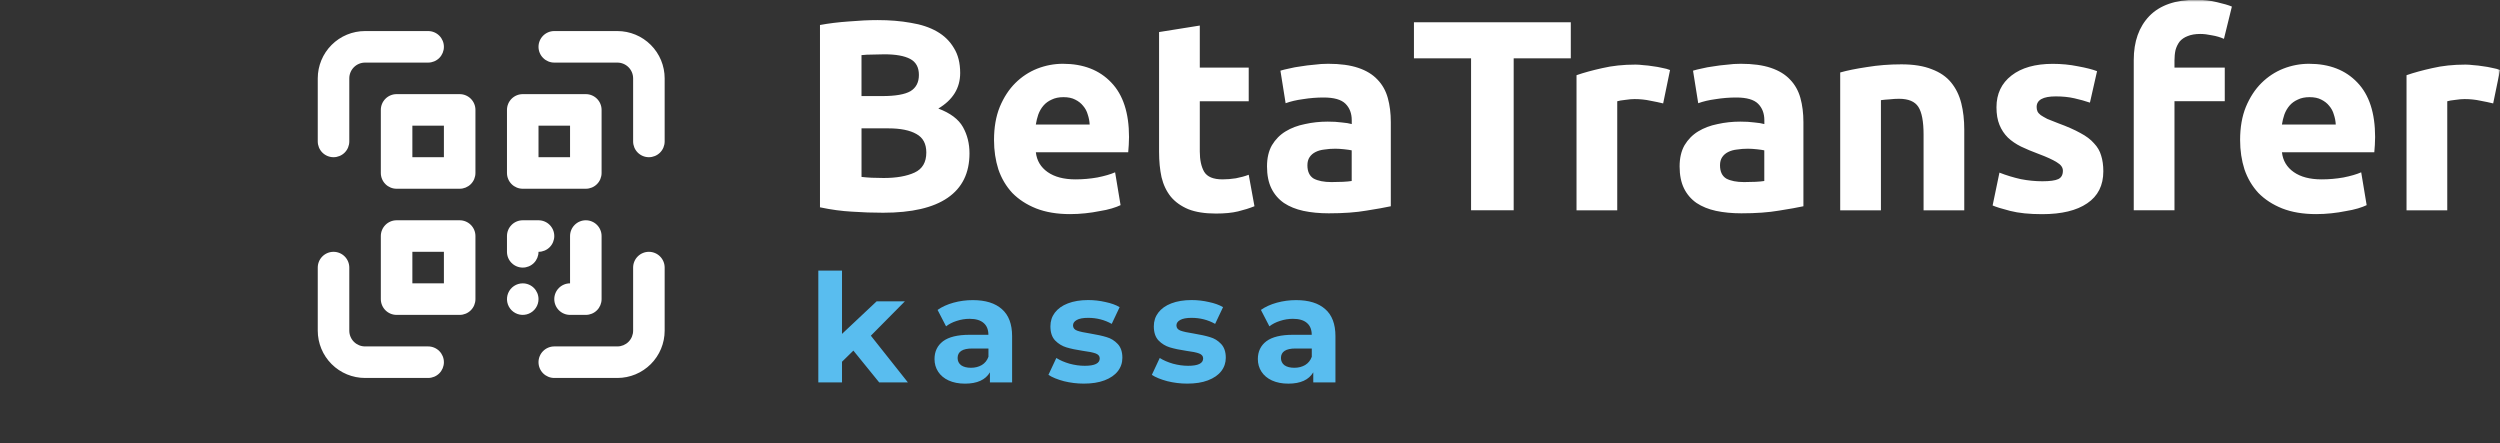
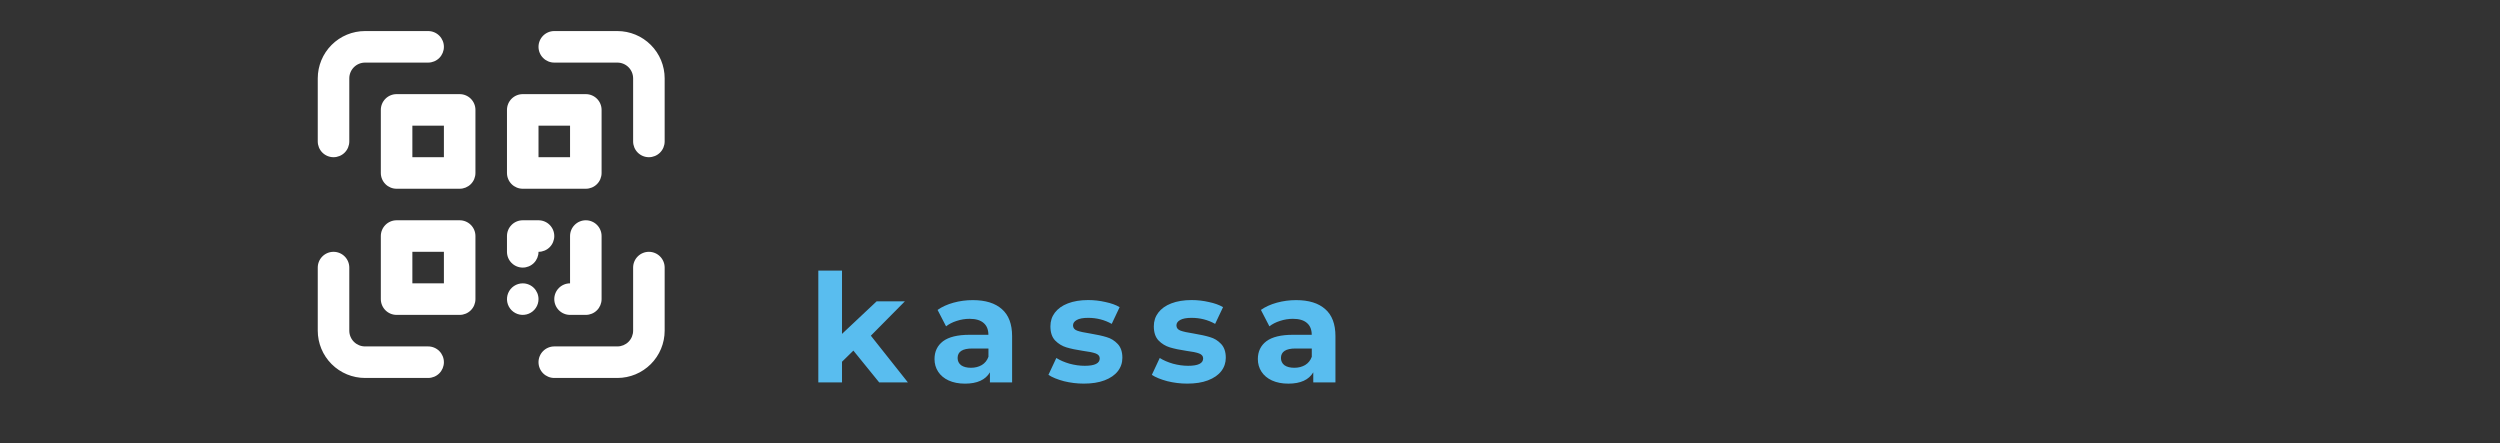
<svg xmlns="http://www.w3.org/2000/svg" width="654" height="116" viewBox="0 0 654 116" fill="none">
  <rect x="0" y="0" width="654" height="116" fill="#333333" stroke="none" />
  <mask id="mask0_291_36" style="mask-type:luminance" maskUnits="userSpaceOnUse" x="0" y="0" width="654" height="103">
    <path d="M654 0H0V103H654V0Z" fill="white" />
  </mask>
  <g mask="url(#mask0_291_36)">
-     <path d="M231.021 55.651C228.305 55.651 225.588 55.559 222.871 55.369C220.2 55.224 217.415 54.85 214.507 54.232V6.539C216.797 6.112 219.3 5.807 222.016 5.616C224.733 5.379 227.259 5.257 229.594 5.257C232.738 5.257 235.623 5.494 238.248 5.967C240.919 6.394 243.209 7.149 245.109 8.24C247.017 9.332 248.489 10.774 249.542 12.566C250.641 14.314 251.183 16.496 251.183 19.098C251.183 23.027 249.275 26.124 245.467 28.398C248.611 29.581 250.756 31.19 251.901 33.228C253.045 35.265 253.618 37.554 253.618 40.109C253.618 45.267 251.71 49.143 247.902 51.752C244.124 54.354 238.5 55.651 231.021 55.651ZM225.374 33.578V46.282C226.183 46.373 227.068 46.45 228.022 46.495C228.976 46.541 230.022 46.564 231.166 46.564C234.501 46.564 237.195 46.091 239.248 45.145C241.301 44.199 242.323 42.452 242.323 39.896C242.323 37.622 241.469 36.012 239.752 35.066C238.035 34.074 235.585 33.578 232.387 33.578H225.374ZM225.374 25.133H230.808C234.242 25.133 236.691 24.705 238.172 23.858C239.652 22.958 240.385 21.539 240.385 19.601C240.385 17.617 239.622 16.221 238.096 15.412C236.569 14.611 234.333 14.207 231.372 14.207C230.419 14.207 229.396 14.23 228.297 14.275C227.198 14.275 226.221 14.321 225.367 14.421V25.133H225.374ZM260.035 36.63C260.035 33.319 260.539 30.435 261.539 27.971C262.584 25.461 263.943 23.378 265.614 21.722C267.285 20.066 269.185 18.815 271.33 17.961C273.52 17.106 275.764 16.686 278.053 16.686C283.395 16.686 287.607 18.319 290.706 21.585C293.804 24.804 295.353 29.558 295.353 35.852C295.353 36.47 295.33 37.157 295.284 37.912C295.239 38.622 295.193 39.263 295.139 39.827H270.979C271.215 42.002 272.246 43.734 274.054 45.008C275.863 46.282 278.297 46.923 281.35 46.923C283.303 46.923 285.211 46.755 287.065 46.427C288.973 46.045 290.522 45.595 291.713 45.076L293.14 53.667C292.568 53.95 291.804 54.232 290.851 54.522C289.897 54.812 288.828 55.041 287.63 55.231C286.485 55.468 285.249 55.659 283.914 55.796C282.578 55.941 281.243 56.01 279.907 56.01C276.527 56.01 273.566 55.514 271.04 54.522C268.56 53.53 266.492 52.18 264.82 50.478C263.202 48.731 261.981 46.671 261.173 44.306C260.417 41.933 260.035 39.377 260.035 36.63ZM285.058 32.587C285.013 31.686 284.845 30.809 284.555 29.962C284.318 29.108 283.914 28.352 283.341 27.688C282.815 27.025 282.128 26.483 281.266 26.056C280.457 25.628 279.434 25.415 278.19 25.415C277 25.415 275.977 25.628 275.115 26.056C274.26 26.437 273.543 26.956 272.971 27.62C272.398 28.284 271.948 29.062 271.612 29.962C271.33 30.817 271.108 31.686 270.971 32.587H285.058ZM303.213 8.385L313.866 6.684V17.686H326.664V26.483H313.866V39.614C313.866 41.834 314.248 43.611 315.011 44.939C315.82 46.267 317.415 46.923 319.804 46.923C320.948 46.923 322.116 46.831 323.306 46.64C324.543 46.404 325.664 46.099 326.664 45.717L328.167 53.95C326.878 54.468 325.451 54.919 323.879 55.3C322.307 55.682 320.376 55.865 318.087 55.865C315.179 55.865 312.775 55.483 310.867 54.728C308.96 53.927 307.433 52.836 306.289 51.462C305.144 50.043 304.335 48.342 303.854 46.35C303.427 44.367 303.213 42.162 303.213 39.751V8.385ZM348.314 47.632C349.36 47.632 350.367 47.609 351.313 47.564C352.267 47.518 353.03 47.442 353.603 47.35V39.331C353.175 39.24 352.526 39.141 351.672 39.049C350.817 38.957 350.031 38.904 349.314 38.904C348.314 38.904 347.36 38.973 346.452 39.118C345.597 39.209 344.834 39.423 344.163 39.758C343.499 40.087 342.972 40.537 342.591 41.109C342.209 41.674 342.018 42.383 342.018 43.238C342.018 44.893 342.568 46.053 343.659 46.717C344.811 47.327 346.36 47.632 348.314 47.632ZM347.459 16.686C350.603 16.686 353.229 17.045 355.327 17.755C357.426 18.464 359.089 19.479 360.333 20.806C361.623 22.134 362.523 23.736 363.05 25.636C363.577 27.528 363.836 29.634 363.836 31.953V53.957C362.31 54.285 360.188 54.667 357.472 55.094C354.755 55.567 351.466 55.804 347.604 55.804C345.17 55.804 342.957 55.59 340.958 55.163C339.004 54.736 337.31 54.049 335.883 53.103C334.456 52.111 333.357 50.829 332.594 49.273C331.83 47.716 331.449 45.794 331.449 43.528C331.449 41.353 331.876 39.507 332.739 37.988C333.647 36.478 334.837 35.265 336.31 34.372C337.791 33.472 339.477 32.831 341.385 32.457C343.293 32.03 345.269 31.816 347.322 31.816C348.703 31.816 349.917 31.885 350.97 32.03C352.069 32.121 352.946 32.266 353.618 32.457V31.465C353.618 29.665 353.068 28.223 351.977 27.139C350.878 26.048 348.978 25.506 346.261 25.506C344.453 25.506 342.659 25.651 340.896 25.934C339.134 26.17 337.607 26.529 336.318 27.002L334.959 18.487C335.577 18.296 336.341 18.106 337.249 17.922C338.203 17.686 339.225 17.495 340.324 17.358C341.423 17.167 342.568 17.03 343.758 16.931C344.979 16.763 346.215 16.686 347.459 16.686ZM410.921 5.83V15.267H395.979V55.01H384.83V15.267H369.888V5.83H410.921ZM435.082 27.055C434.128 26.819 433.006 26.582 431.724 26.346C430.434 26.063 429.053 25.918 427.58 25.918C426.916 25.918 426.1 25.987 425.146 26.132C424.238 26.224 423.551 26.346 423.07 26.491V55.025H412.417V19.67C414.325 19.006 416.56 18.396 419.14 17.823C421.765 17.205 424.665 16.9 427.862 16.9C428.435 16.9 429.129 16.946 429.938 17.045C430.747 17.091 431.556 17.19 432.373 17.327C433.181 17.419 433.99 17.564 434.807 17.755C435.616 17.9 436.31 18.083 436.883 18.319L435.082 27.055ZM456.251 47.632C457.296 47.632 458.304 47.609 459.25 47.564C460.204 47.518 460.967 47.442 461.539 47.35V39.331C461.112 39.24 460.463 39.141 459.609 39.049C458.754 38.957 457.968 38.904 457.25 38.904C456.251 38.904 455.297 38.973 454.389 39.118C453.534 39.209 452.771 39.423 452.099 39.758C451.435 40.087 450.909 40.537 450.527 41.109C450.146 41.674 449.955 42.383 449.955 43.238C449.955 44.893 450.504 46.053 451.596 46.717C452.748 47.327 454.297 47.632 456.251 47.632ZM455.396 16.686C458.54 16.686 461.165 17.045 463.264 17.755C465.362 18.464 467.026 19.479 468.27 20.806C469.56 22.134 470.46 23.736 470.987 25.636C471.513 27.536 471.773 29.634 471.773 31.953V53.957C470.247 54.285 468.125 54.667 465.408 55.094C462.692 55.567 459.402 55.804 455.541 55.804C453.107 55.804 450.894 55.59 448.894 55.163C446.941 54.736 445.246 54.049 443.819 53.103C442.392 52.111 441.293 50.829 440.53 49.273C439.767 47.709 439.386 45.794 439.386 43.528C439.386 41.353 439.813 39.507 440.675 37.988C441.583 36.478 442.774 35.265 444.247 34.372C445.72 33.479 447.414 32.831 449.322 32.457C451.229 32.03 453.206 31.816 455.259 31.816C456.64 31.816 457.853 31.885 458.906 32.03C460.005 32.121 460.883 32.266 461.554 32.457V31.465C461.554 29.665 461.005 28.223 459.914 27.139C458.815 26.048 456.915 25.506 454.198 25.506C452.389 25.506 450.596 25.651 448.833 25.934C447.07 26.17 445.544 26.529 444.254 27.002L442.896 18.487C443.514 18.296 444.277 18.106 445.185 17.922C446.139 17.686 447.162 17.495 448.261 17.358C449.36 17.167 450.504 17.03 451.695 16.931C452.916 16.763 454.152 16.686 455.396 16.686ZM481.396 18.96C483.204 18.441 485.54 17.968 488.401 17.541C491.263 17.068 494.262 16.831 497.406 16.831C500.596 16.831 503.244 17.259 505.343 18.106C507.487 18.907 509.181 20.066 510.417 21.585C511.654 23.095 512.539 24.896 513.066 26.979C513.592 29.062 513.852 31.381 513.852 33.937V55.018H503.206V35.211C503.206 31.801 502.756 29.39 501.848 27.971C500.939 26.552 499.253 25.842 496.773 25.842C496.01 25.842 495.201 25.888 494.338 25.987C493.484 26.033 492.721 26.109 492.049 26.201V55.018H481.396V18.96ZM534.296 47.419C536.249 47.419 537.631 47.228 538.44 46.854C539.248 46.473 539.653 45.74 539.653 44.657C539.653 43.802 539.126 43.07 538.081 42.459C537.035 41.796 535.433 41.063 533.288 40.262C531.617 39.644 530.099 39.011 528.71 38.347C527.374 37.683 526.23 36.905 525.276 36.005C524.322 35.059 523.581 33.945 523.063 32.671C522.536 31.396 522.277 29.855 522.277 28.055C522.277 24.553 523.589 21.783 526.207 19.754C528.824 17.716 532.426 16.702 537.005 16.702C539.294 16.702 541.484 16.915 543.583 17.343C545.682 17.724 547.345 18.144 548.589 18.617L546.727 26.849C545.491 26.422 544.132 26.048 542.652 25.712C541.225 25.384 539.599 25.216 537.791 25.216C534.456 25.216 532.785 26.14 532.785 27.986C532.785 28.413 532.853 28.787 532.998 29.123C533.143 29.451 533.426 29.787 533.853 30.115C534.28 30.397 534.853 30.733 535.57 31.107C536.333 31.435 537.287 31.816 538.432 32.243C540.767 33.098 542.698 33.945 544.224 34.799C545.75 35.6 546.941 36.501 547.795 37.492C548.704 38.439 549.322 39.507 549.658 40.689C550.039 41.872 550.23 43.245 550.23 44.809C550.23 48.502 548.826 51.294 546.01 53.187C543.247 55.079 539.31 56.025 534.212 56.025C530.877 56.025 528.084 55.743 525.848 55.17C523.658 54.606 522.132 54.133 521.269 53.751L523.055 45.16C524.863 45.87 526.726 46.434 528.633 46.862C530.549 47.236 532.434 47.419 534.296 47.419ZM574.497 -0.061C576.497 -0.061 578.336 0.153 579.999 0.58C581.671 0.962 582.953 1.336 583.861 1.717L581.785 10.163C580.831 9.736 579.786 9.431 578.641 9.24C577.542 9.003 576.52 8.881 575.566 8.881C574.276 8.881 573.185 9.072 572.277 9.446C571.422 9.774 570.727 10.247 570.201 10.865C569.728 11.483 569.369 12.216 569.125 13.062C568.934 13.917 568.843 14.84 568.843 15.832V17.678H581.999V26.475H568.843V55.01H558.189V15.695C558.189 10.865 559.548 7.035 562.264 4.197C565.035 1.359 569.11 -0.061 574.497 -0.061ZM586.013 36.63C586.013 33.319 586.517 30.435 587.516 27.971C588.562 25.461 589.92 23.378 591.591 21.722C593.263 20.066 595.163 18.815 597.307 17.961C599.497 17.106 601.741 16.686 604.03 16.686C609.372 16.686 613.585 18.319 616.683 21.585C619.781 24.804 621.33 29.558 621.33 35.852C621.33 36.47 621.308 37.157 621.262 37.912C621.216 38.622 621.17 39.263 621.117 39.827H596.956C597.193 42.002 598.223 43.734 600.032 45.008C601.84 46.282 604.275 46.923 607.327 46.923C609.281 46.923 611.188 46.755 613.043 46.427C614.951 46.045 616.5 45.595 617.69 45.076L619.117 53.667C618.545 53.95 617.782 54.232 616.828 54.522C615.874 54.804 614.806 55.041 613.608 55.231C612.463 55.468 611.227 55.659 609.891 55.796C608.556 55.941 607.22 56.01 605.885 56.01C602.504 56.01 599.543 55.514 597.017 54.522C594.537 53.53 592.469 52.18 590.798 50.478C589.18 48.731 587.959 46.671 587.15 44.306C586.394 41.933 586.013 39.377 586.013 36.63ZM611.036 32.587C610.99 31.686 610.822 30.809 610.532 29.962C610.296 29.108 609.891 28.352 609.319 27.688C608.792 27.025 608.105 26.483 607.243 26.056C606.434 25.628 605.412 25.415 604.168 25.415C602.977 25.415 601.955 25.628 601.092 26.056C600.238 26.437 599.52 26.956 598.948 27.62C598.376 28.284 597.925 29.062 597.59 29.962C597.307 30.817 597.086 31.686 596.948 32.587H611.036ZM652.214 27.055C651.26 26.819 650.138 26.582 648.856 26.346C647.567 26.063 646.185 25.918 644.713 25.918C644.049 25.918 643.232 25.987 642.278 26.132C641.37 26.224 640.683 26.346 640.203 26.491V55.025H629.549V19.67C631.457 19.006 633.693 18.396 636.272 17.823C638.89 17.205 641.797 16.9 644.995 16.9C645.567 16.9 646.262 16.946 647.071 17.045C647.88 17.091 648.689 17.19 649.505 17.327C650.314 17.419 651.123 17.564 651.939 17.755C652.748 17.9 653.443 18.083 654.015 18.319L652.214 27.055Z" fill="white" />
    <path d="M223.245 91.717L220.269 94.632V100.033H214.072V70.781H220.269V87.345L229.327 78.831H236.714L227.816 87.818L237.508 100.041H229.999L223.245 91.717ZM254.48 78.51C257.792 78.51 260.333 79.296 262.103 80.875C263.874 82.424 264.767 84.782 264.767 87.933V100.041H258.967V97.401C257.799 99.37 255.632 100.361 252.45 100.361C250.809 100.361 249.382 100.087 248.161 99.53C246.971 98.98 246.055 98.217 245.422 97.241C244.788 96.272 244.468 95.166 244.468 93.93C244.468 91.961 245.208 90.405 246.688 89.275C248.199 88.146 250.512 87.582 253.64 87.582H258.563C258.563 86.239 258.15 85.216 257.334 84.507C256.51 83.775 255.281 83.401 253.64 83.401C252.503 83.401 251.374 83.584 250.267 83.95C249.184 84.293 248.253 84.766 247.49 85.369L245.269 81.074C246.436 80.257 247.825 79.624 249.436 79.181C251.076 78.731 252.763 78.51 254.48 78.51ZM254.007 96.211C255.067 96.211 256.006 95.974 256.83 95.501C257.654 95.005 258.234 94.281 258.578 93.335V91.168H254.327C251.786 91.168 250.512 91.999 250.512 93.655C250.512 94.441 250.817 95.074 251.427 95.547C252.061 95.99 252.923 96.211 254.007 96.211ZM283.524 100.354C281.754 100.354 280.014 100.14 278.32 99.721C276.626 99.27 275.275 98.721 274.268 98.065L276.336 93.647C277.29 94.25 278.442 94.754 279.793 95.143C281.144 95.509 282.464 95.692 283.761 95.692C286.386 95.692 287.691 95.051 287.691 93.762C287.691 93.159 287.332 92.724 286.615 92.457C285.898 92.198 284.799 91.969 283.318 91.786C281.571 91.526 280.129 91.221 278.992 90.878C277.854 90.534 276.862 89.932 276.015 89.062C275.191 88.192 274.787 86.956 274.787 85.354C274.787 84.011 275.168 82.829 275.939 81.806C276.733 80.753 277.87 79.937 279.358 79.365C280.869 78.785 282.639 78.495 284.677 78.495C286.188 78.495 287.684 78.663 289.164 79.006C290.675 79.319 291.919 79.769 292.896 80.349L290.828 84.728C288.95 83.675 286.898 83.149 284.669 83.149C283.349 83.149 282.349 83.332 281.693 83.698C281.029 84.064 280.701 84.537 280.701 85.117C280.701 85.773 281.06 86.231 281.777 86.498C282.494 86.758 283.631 87.01 285.196 87.246C286.943 87.536 288.37 87.849 289.485 88.192C290.599 88.505 291.56 89.1 292.384 89.97C293.209 90.84 293.613 92.045 293.613 93.594C293.613 94.906 293.216 96.081 292.423 97.103C291.629 98.126 290.461 98.927 288.927 99.507C287.416 100.079 285.615 100.354 283.524 100.354ZM310.577 100.354C308.807 100.354 307.067 100.14 305.373 99.721C303.679 99.27 302.328 98.721 301.321 98.065L303.389 93.647C304.343 94.25 305.495 94.754 306.846 95.143C308.196 95.509 309.517 95.692 310.814 95.692C313.439 95.692 314.744 95.051 314.744 93.762C314.744 93.159 314.385 92.724 313.668 92.457C312.951 92.198 311.852 91.969 310.371 91.786C308.624 91.526 307.181 91.221 306.044 90.878C304.907 90.534 303.915 89.932 303.068 89.062C302.244 88.192 301.84 86.956 301.84 85.354C301.84 84.011 302.221 82.829 302.992 81.806C303.786 80.753 304.923 79.937 306.411 79.365C307.922 78.785 309.692 78.495 311.73 78.495C313.241 78.495 314.736 78.663 316.217 79.006C317.728 79.319 318.972 79.769 319.949 80.349L317.88 84.728C316.003 83.675 313.95 83.149 311.722 83.149C310.402 83.149 309.402 83.332 308.746 83.698C308.082 84.064 307.754 84.537 307.754 85.117C307.754 85.773 308.112 86.231 308.83 86.498C309.547 86.758 310.684 87.01 312.249 87.246C313.996 87.536 315.423 87.849 316.537 88.192C317.652 88.505 318.613 89.1 319.437 89.97C320.261 90.84 320.666 92.045 320.666 93.594C320.666 94.906 320.269 96.081 319.475 97.103C318.682 98.126 317.514 98.927 315.98 99.507C314.477 100.079 312.676 100.354 310.577 100.354ZM339.065 78.51C342.377 78.51 344.918 79.296 346.689 80.875C348.459 82.424 349.352 84.782 349.352 87.933V100.041H343.552V97.401C342.384 99.37 340.217 100.361 337.035 100.361C335.394 100.361 333.967 100.087 332.746 99.53C331.556 98.98 330.64 98.217 330.007 97.241C329.373 96.272 329.053 95.166 329.053 93.93C329.053 91.961 329.793 90.405 331.273 89.275C332.784 88.146 335.097 87.582 338.225 87.582H343.148C343.148 86.239 342.736 85.216 341.919 84.507C341.095 83.775 339.866 83.401 338.225 83.401C337.088 83.401 335.959 83.584 334.852 83.95C333.769 84.293 332.838 84.766 332.075 85.369L329.854 81.074C331.022 80.257 332.41 79.624 334.021 79.181C335.669 78.731 337.348 78.51 339.065 78.51ZM338.592 96.211C339.652 96.211 340.591 95.974 341.415 95.501C342.239 95.005 342.819 94.281 343.163 93.335V91.168H338.912C336.371 91.168 335.097 91.999 335.097 93.655C335.097 94.441 335.402 95.074 336.012 95.547C336.646 95.99 337.508 96.211 338.592 96.211Z" fill="#59BDEF" />
  </g>
  <path d="M112 90.625H95.5C94.406 90.625 93.357 90.19 92.583 89.417C91.81 88.643 91.375 87.594 91.375 86.5V70C91.375 68.906 90.94 67.857 90.167 67.083C89.393 66.31 88.344 65.875 87.25 65.875C86.156 65.875 85.107 66.31 84.333 67.083C83.56 67.857 83.125 68.906 83.125 70V86.5C83.125 89.782 84.429 92.93 86.75 95.25C89.07 97.571 92.218 98.875 95.5 98.875H112C113.094 98.875 114.143 98.44 114.917 97.667C115.69 96.893 116.125 95.844 116.125 94.75C116.125 93.656 115.69 92.607 114.917 91.833C114.143 91.06 113.094 90.625 112 90.625ZM169.75 65.875C168.656 65.875 167.607 66.31 166.833 67.083C166.06 67.857 165.625 68.906 165.625 70V86.5C165.625 87.594 165.19 88.643 164.417 89.417C163.643 90.19 162.594 90.625 161.5 90.625H145C143.906 90.625 142.857 91.06 142.083 91.833C141.31 92.607 140.875 93.656 140.875 94.75C140.875 95.844 141.31 96.893 142.083 97.667C142.857 98.44 143.906 98.875 145 98.875H161.5C164.782 98.875 167.93 97.571 170.25 95.25C172.571 92.93 173.875 89.782 173.875 86.5V70C173.875 68.906 173.44 67.857 172.667 67.083C171.893 66.31 170.844 65.875 169.75 65.875ZM161.5 8.125H145C143.906 8.125 142.857 8.56 142.083 9.333C141.31 10.107 140.875 11.156 140.875 12.25C140.875 13.344 141.31 14.393 142.083 15.167C142.857 15.94 143.906 16.375 145 16.375H161.5C162.594 16.375 163.643 16.81 164.417 17.583C165.19 18.357 165.625 19.406 165.625 20.5V37C165.625 38.094 166.06 39.143 166.833 39.917C167.607 40.69 168.656 41.125 169.75 41.125C170.844 41.125 171.893 40.69 172.667 39.917C173.44 39.143 173.875 38.094 173.875 37V20.5C173.875 17.218 172.571 14.07 170.25 11.75C167.93 9.429 164.782 8.125 161.5 8.125ZM87.25 41.125C88.344 41.125 89.393 40.69 90.167 39.917C90.94 39.143 91.375 38.094 91.375 37V20.5C91.375 19.406 91.81 18.357 92.583 17.583C93.357 16.81 94.406 16.375 95.5 16.375H112C113.094 16.375 114.143 15.94 114.917 15.167C115.69 14.393 116.125 13.344 116.125 12.25C116.125 11.156 115.69 10.107 114.917 9.333C114.143 8.56 113.094 8.125 112 8.125H95.5C92.218 8.125 89.07 9.429 86.75 11.75C84.429 14.07 83.125 17.218 83.125 20.5V37C83.125 38.094 83.56 39.143 84.333 39.917C85.107 40.69 86.156 41.125 87.25 41.125ZM120.25 24.625H103.75C102.656 24.625 101.607 25.06 100.833 25.833C100.06 26.607 99.625 27.656 99.625 28.75V45.25C99.625 46.344 100.06 47.393 100.833 48.167C101.607 48.94 102.656 49.375 103.75 49.375H120.25C121.344 49.375 122.393 48.94 123.167 48.167C123.94 47.393 124.375 46.344 124.375 45.25V28.75C124.375 27.656 123.94 26.607 123.167 25.833C122.393 25.06 121.344 24.625 120.25 24.625ZM116.125 41.125H107.875V32.875H116.125V41.125ZM136.75 49.375H153.25C154.344 49.375 155.393 48.94 156.167 48.167C156.94 47.393 157.375 46.344 157.375 45.25V28.75C157.375 27.656 156.94 26.607 156.167 25.833C155.393 25.06 154.344 24.625 153.25 24.625H136.75C135.656 24.625 134.607 25.06 133.833 25.833C133.06 26.607 132.625 27.656 132.625 28.75V45.25C132.625 46.344 133.06 47.393 133.833 48.167C134.607 48.94 135.656 49.375 136.75 49.375ZM140.875 32.875H149.125V41.125H140.875V32.875ZM120.25 57.625H103.75C102.656 57.625 101.607 58.06 100.833 58.833C100.06 59.607 99.625 60.656 99.625 61.75V78.25C99.625 79.344 100.06 80.393 100.833 81.167C101.607 81.94 102.656 82.375 103.75 82.375H120.25C121.344 82.375 122.393 81.94 123.167 81.167C123.94 80.393 124.375 79.344 124.375 78.25V61.75C124.375 60.656 123.94 59.607 123.167 58.833C122.393 58.06 121.344 57.625 120.25 57.625ZM116.125 74.125H107.875V65.875H116.125V74.125ZM136.75 70C137.844 70 138.893 69.565 139.667 68.792C140.44 68.018 140.875 66.969 140.875 65.875C141.969 65.875 143.018 65.44 143.792 64.667C144.565 63.893 145 62.844 145 61.75C145 60.656 144.565 59.607 143.792 58.833C143.018 58.06 141.969 57.625 140.875 57.625H136.75C135.656 57.625 134.607 58.06 133.833 58.833C133.06 59.607 132.625 60.656 132.625 61.75V65.875C132.625 66.969 133.06 68.018 133.833 68.792C134.607 69.565 135.656 70 136.75 70ZM153.25 57.625C152.156 57.625 151.107 58.06 150.333 58.833C149.56 59.607 149.125 60.656 149.125 61.75V74.125C148.031 74.125 146.982 74.56 146.208 75.333C145.435 76.107 145 77.156 145 78.25C145 79.344 145.435 80.393 146.208 81.167C146.982 81.94 148.031 82.375 149.125 82.375H153.25C154.344 82.375 155.393 81.94 156.167 81.167C156.94 80.393 157.375 79.344 157.375 78.25V61.75C157.375 60.656 156.94 59.607 156.167 58.833C155.393 58.06 154.344 57.625 153.25 57.625ZM136.75 74.125C135.934 74.125 135.137 74.367 134.458 74.82C133.78 75.273 133.251 75.918 132.939 76.671C132.627 77.425 132.545 78.255 132.704 79.055C132.863 79.855 133.256 80.59 133.833 81.167C134.41 81.744 135.145 82.137 135.945 82.296C136.745 82.455 137.575 82.373 138.329 82.061C139.082 81.749 139.727 81.22 140.18 80.542C140.633 79.863 140.875 79.066 140.875 78.25C140.875 77.156 140.44 76.107 139.667 75.333C138.893 74.56 137.844 74.125 136.75 74.125Z" fill="white" />
</svg>